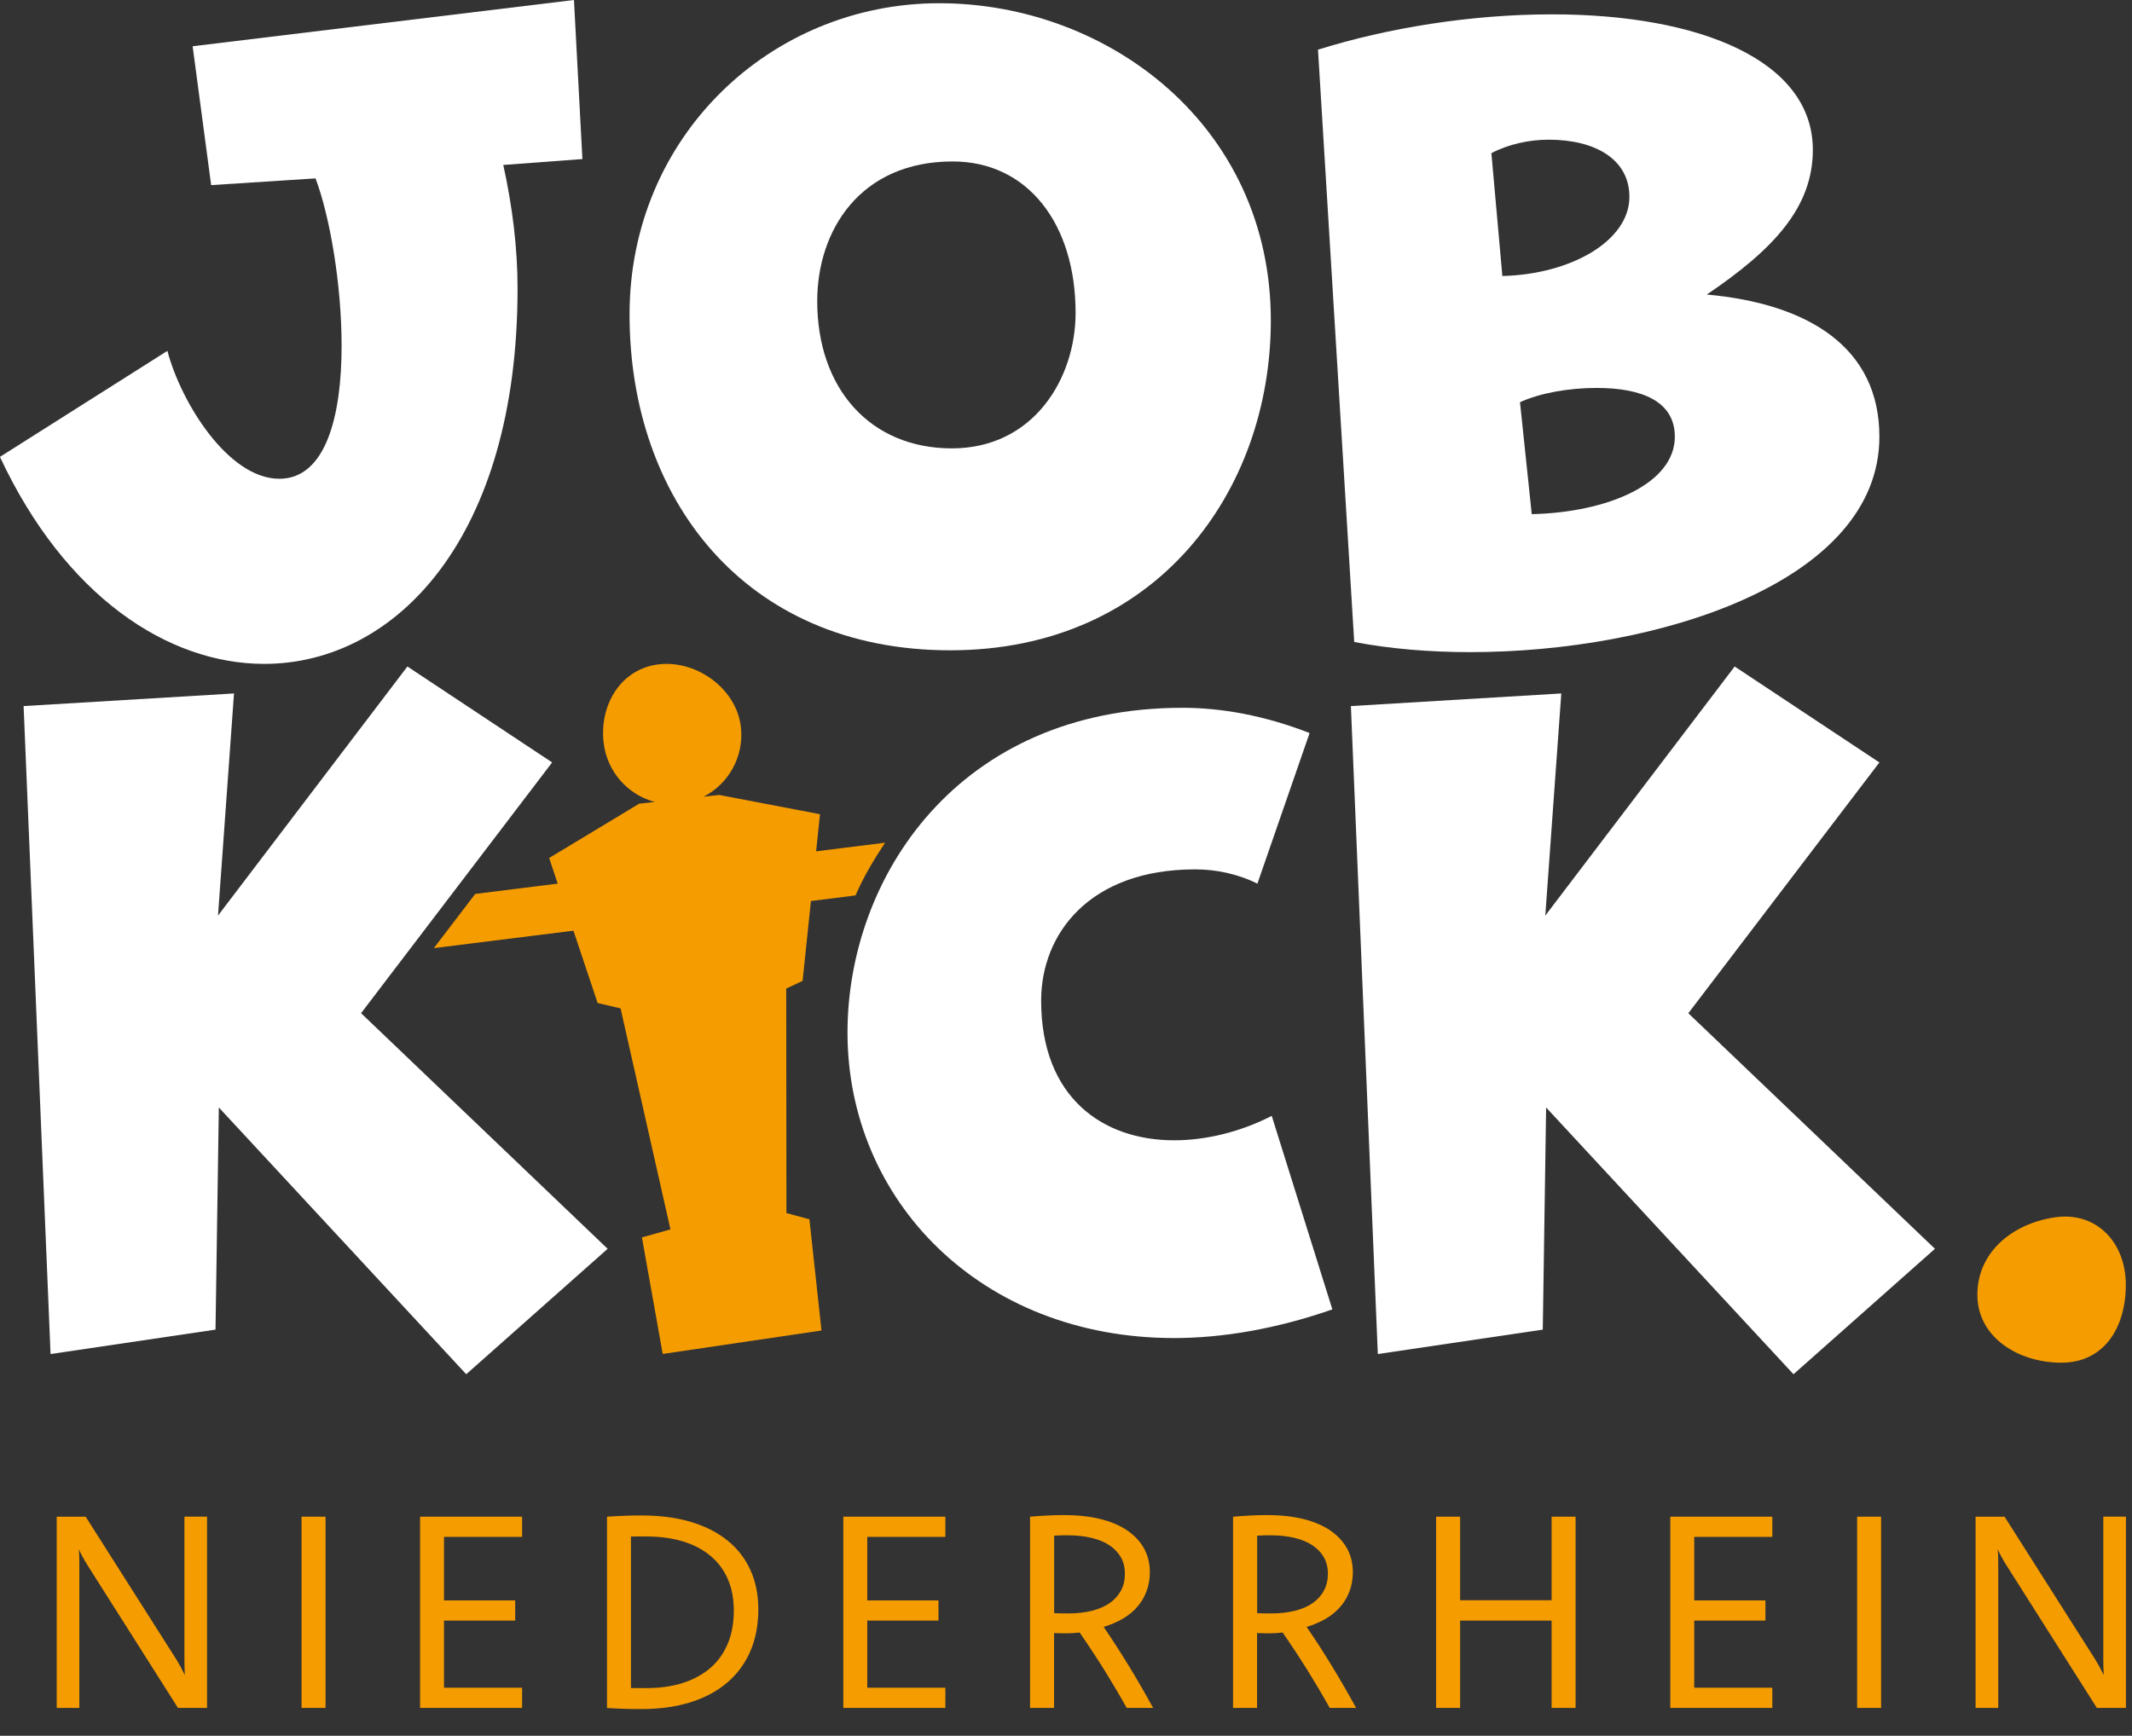
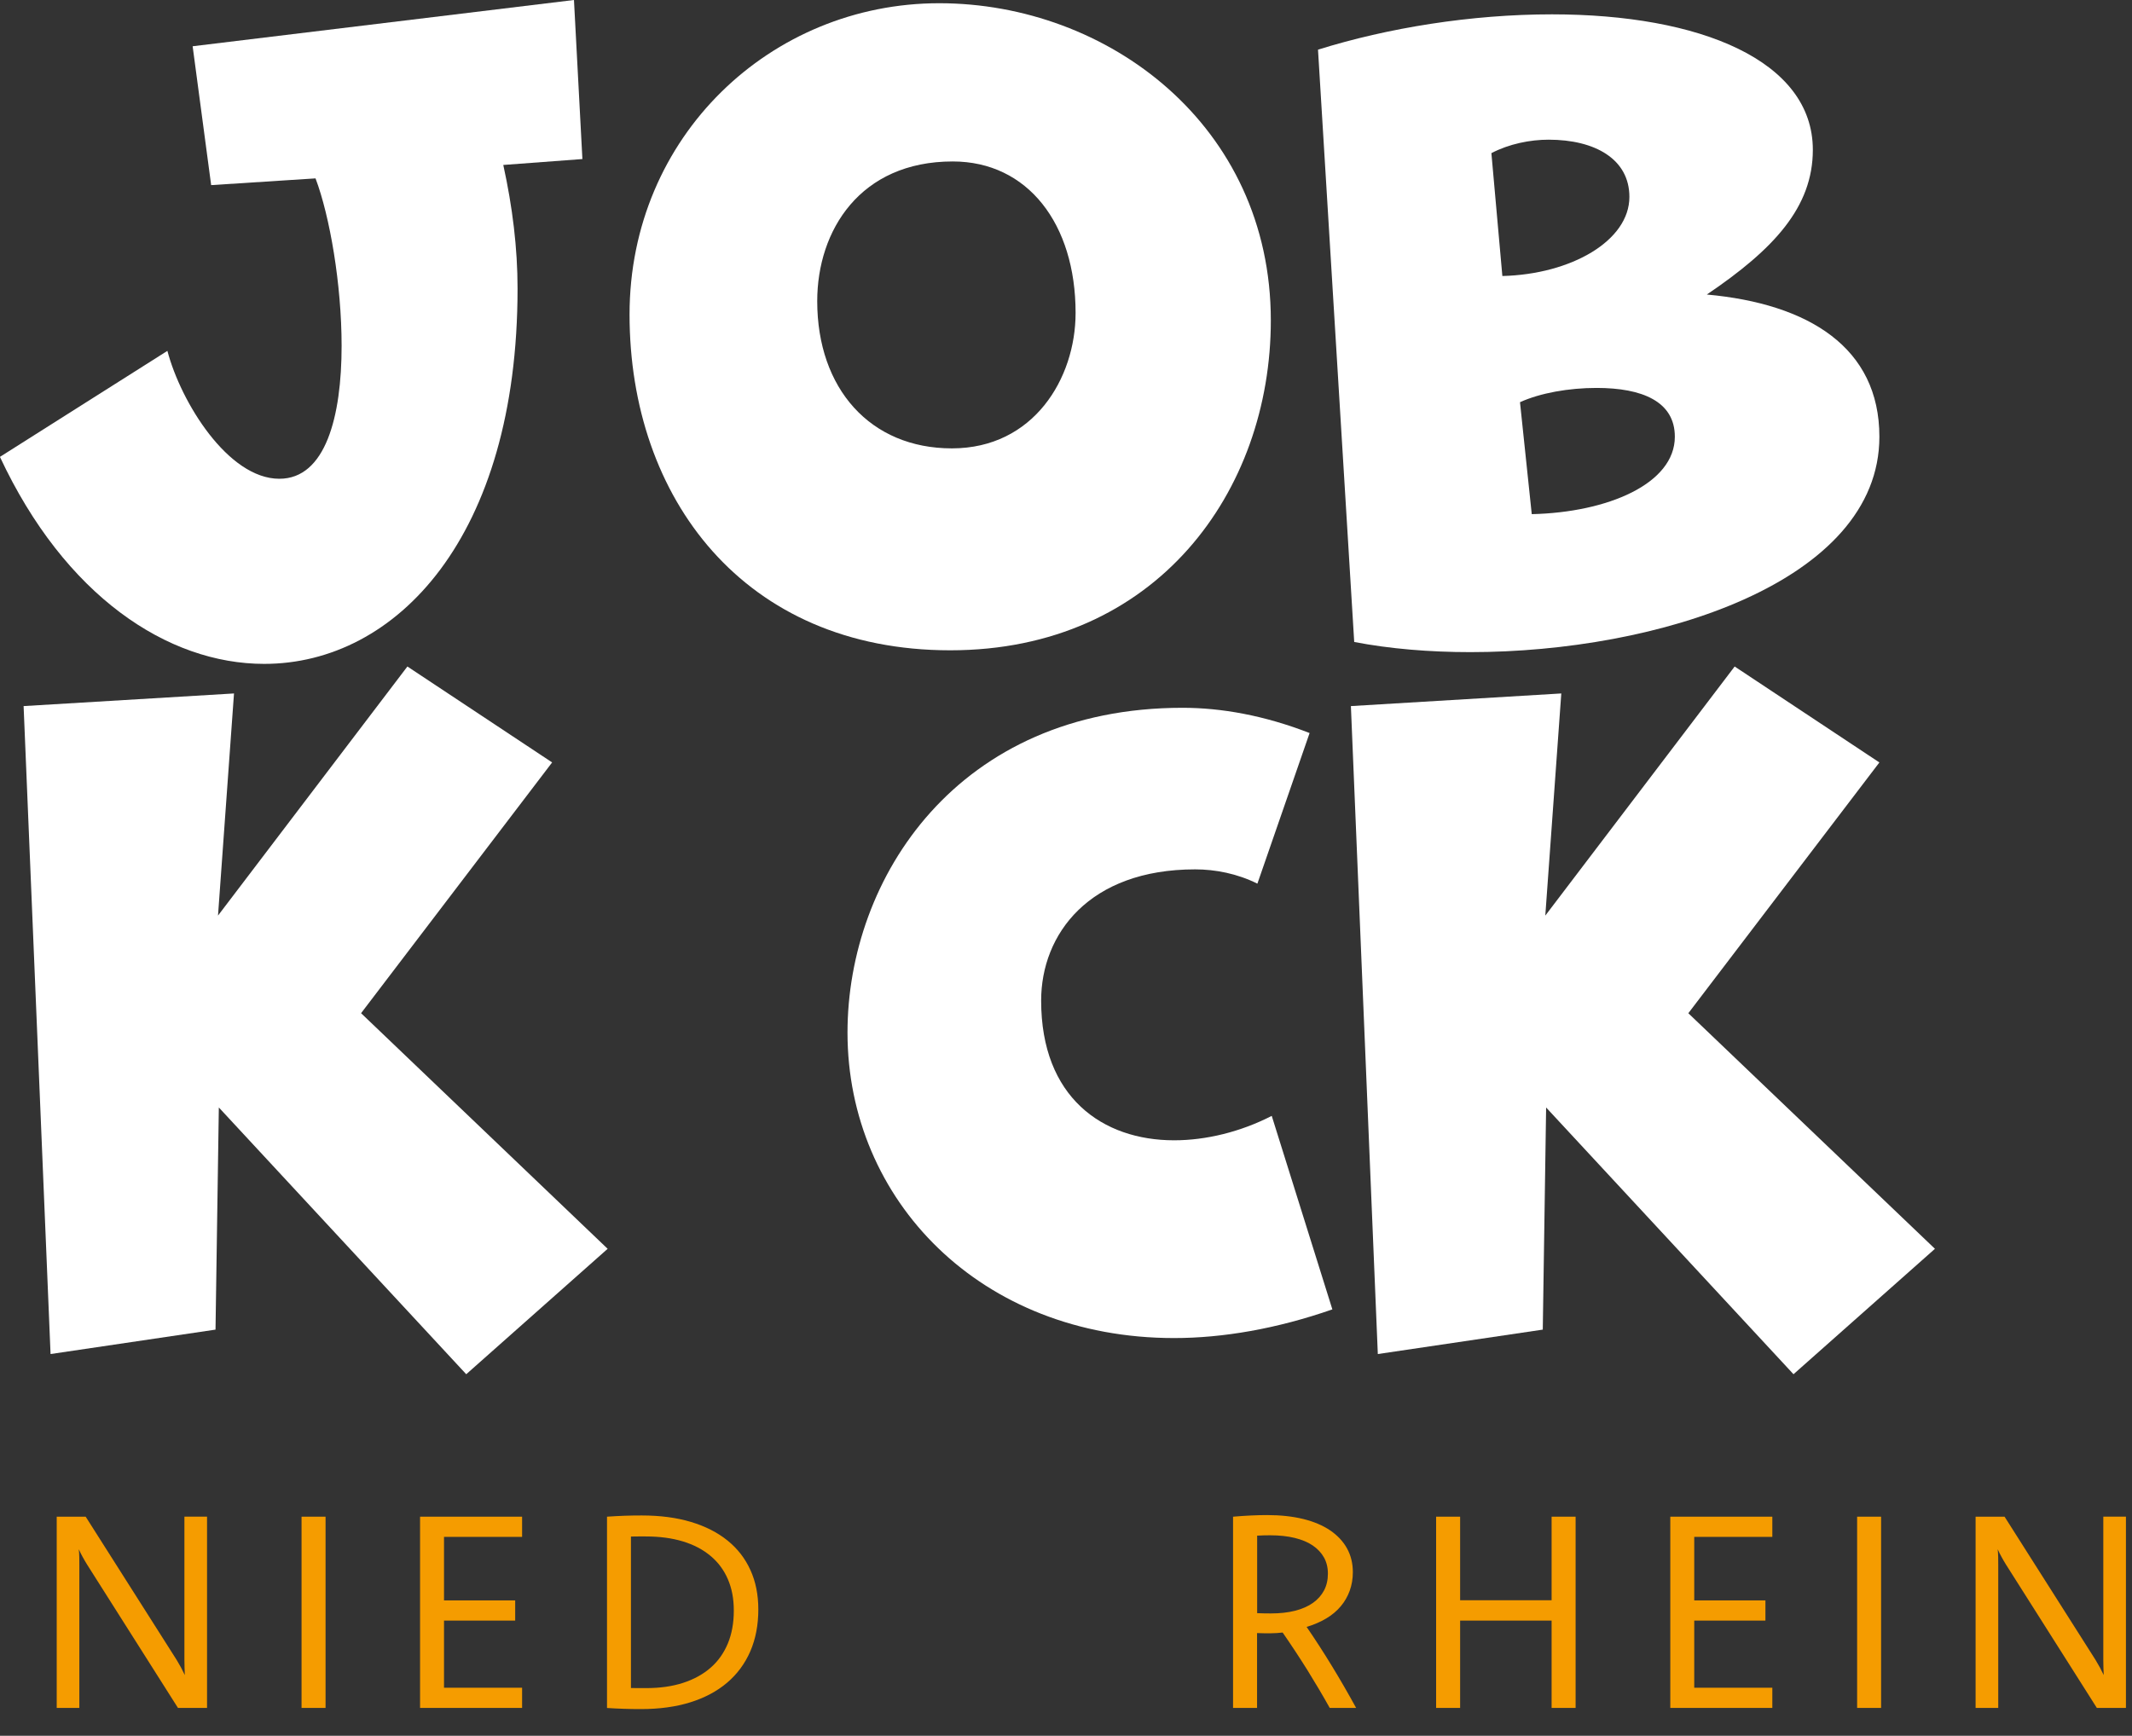
<svg xmlns="http://www.w3.org/2000/svg" width="70" height="57" viewBox="0 0 70 57" fill="none">
  <rect x="0" y="0" width="70" height="57" fill="#333333" stroke="none" />
  <g clip-path="url(#clip0_2104_870)">
    <path d="M6.794 56.086H5.843L2.86 51.379C2.806 51.292 2.758 51.21 2.713 51.127C2.668 51.044 2.625 50.96 2.587 50.875C2.596 50.962 2.601 51.044 2.603 51.127C2.603 51.21 2.605 51.294 2.605 51.379V56.086H1.862V49.806H2.813L5.802 54.513C5.854 54.599 5.902 54.682 5.946 54.763C5.989 54.844 6.028 54.926 6.068 55.007C6.064 54.925 6.062 54.842 6.059 54.759C6.055 54.676 6.055 54.594 6.055 54.511V49.804H6.798V56.084L6.794 56.086Z" fill="#F59C00" />
    <path d="M10.689 56.086H9.901V49.806H10.689V56.086Z" fill="#F59C00" />
    <path d="M17.142 50.469H14.578V52.555H16.915V53.218H14.578V55.423H17.142V56.086H13.792V49.806H17.142V50.469Z" fill="#F59C00" />
    <path d="M19.927 49.806C20.029 49.8 20.128 49.793 20.223 49.788C20.317 49.782 20.412 49.777 20.506 49.775C20.599 49.772 20.693 49.77 20.786 49.768C20.88 49.768 20.973 49.766 21.07 49.766C21.674 49.766 22.212 49.836 22.685 49.978C23.158 50.12 23.559 50.324 23.888 50.59C24.217 50.856 24.467 51.179 24.639 51.56C24.812 51.94 24.898 52.371 24.898 52.852C24.898 53.364 24.81 53.822 24.634 54.229C24.458 54.633 24.203 54.977 23.872 55.259C23.541 55.54 23.136 55.755 22.662 55.903C22.187 56.05 21.649 56.124 21.05 56.124C20.948 56.124 20.849 56.124 20.757 56.122C20.664 56.122 20.574 56.118 20.484 56.115C20.394 56.111 20.304 56.108 20.213 56.104C20.121 56.101 20.027 56.095 19.93 56.088V49.807L19.927 49.806ZM20.714 55.432C20.797 55.435 20.88 55.435 20.962 55.435H21.22C21.671 55.435 22.074 55.378 22.428 55.263C22.782 55.148 23.084 54.982 23.332 54.765C23.58 54.549 23.767 54.283 23.899 53.966C24.028 53.652 24.093 53.294 24.093 52.893C24.093 52.492 24.028 52.163 23.899 51.861C23.769 51.559 23.58 51.303 23.33 51.095C23.082 50.886 22.778 50.726 22.421 50.618C22.063 50.509 21.655 50.455 21.198 50.455H20.955C20.876 50.455 20.795 50.455 20.716 50.458V55.43L20.714 55.432Z" fill="#F59C00" />
-     <path d="M31.039 50.469H28.475V52.555H30.813V53.218H28.475V55.423H31.039V56.086H27.689V49.806H31.039V50.469Z" fill="#F59C00" />
-     <path d="M33.824 49.806C34.027 49.788 34.225 49.775 34.419 49.766C34.611 49.757 34.786 49.753 34.942 49.753C35.381 49.753 35.775 49.797 36.122 49.881C36.469 49.967 36.764 50.091 37.006 50.255C37.247 50.419 37.432 50.615 37.56 50.845C37.688 51.075 37.753 51.336 37.753 51.627C37.753 51.848 37.718 52.051 37.65 52.238C37.582 52.425 37.485 52.596 37.355 52.749C37.228 52.902 37.068 53.035 36.879 53.148C36.69 53.261 36.476 53.353 36.235 53.425C36.51 53.826 36.783 54.248 37.057 54.696C37.33 55.142 37.598 55.606 37.861 56.086H36.994C36.773 55.689 36.53 55.279 36.267 54.854C36.003 54.432 35.73 54.017 35.447 53.61C35.324 53.625 35.19 53.634 35.048 53.635C34.906 53.635 34.759 53.635 34.608 53.628V56.086H33.82V49.806H33.824ZM34.61 52.974C34.689 52.977 34.766 52.979 34.842 52.981C34.917 52.981 34.991 52.983 35.065 52.983C35.359 52.983 35.622 52.954 35.856 52.895C36.088 52.835 36.284 52.749 36.444 52.636C36.604 52.522 36.724 52.386 36.809 52.224C36.893 52.064 36.934 51.882 36.934 51.677C36.934 51.472 36.891 51.303 36.807 51.149C36.721 50.994 36.598 50.863 36.438 50.753C36.278 50.643 36.079 50.561 35.843 50.503C35.608 50.446 35.34 50.417 35.039 50.417C34.975 50.417 34.906 50.417 34.834 50.419C34.763 50.42 34.689 50.424 34.611 50.429V52.97L34.61 52.974Z" fill="#F59C00" />
    <path d="M40.489 49.806C40.692 49.788 40.89 49.775 41.084 49.766C41.276 49.757 41.451 49.753 41.607 49.753C42.046 49.753 42.44 49.797 42.787 49.881C43.134 49.967 43.429 50.091 43.672 50.255C43.912 50.419 44.098 50.615 44.225 50.845C44.353 51.075 44.418 51.336 44.418 51.627C44.418 51.848 44.383 52.051 44.315 52.238C44.247 52.425 44.15 52.596 44.02 52.749C43.893 52.902 43.733 53.035 43.544 53.148C43.355 53.261 43.141 53.353 42.9 53.425C43.175 53.826 43.449 54.248 43.722 54.696C43.995 55.142 44.263 55.606 44.526 56.086H43.659C43.438 55.689 43.195 55.279 42.932 54.854C42.668 54.432 42.395 54.017 42.113 53.61C41.989 53.625 41.855 53.634 41.713 53.635C41.571 53.635 41.424 53.635 41.273 53.628V56.086H40.485V49.806H40.489ZM41.275 52.974C41.354 52.977 41.431 52.979 41.507 52.981C41.582 52.981 41.656 52.983 41.73 52.983C42.025 52.983 42.287 52.954 42.521 52.895C42.753 52.835 42.949 52.749 43.109 52.636C43.269 52.522 43.389 52.386 43.474 52.224C43.558 52.064 43.599 51.882 43.599 51.677C43.599 51.472 43.556 51.303 43.472 51.149C43.386 50.994 43.263 50.863 43.103 50.753C42.943 50.643 42.744 50.561 42.508 50.503C42.273 50.446 42.005 50.417 41.704 50.417C41.64 50.417 41.571 50.417 41.499 50.419C41.428 50.42 41.354 50.424 41.276 50.429V52.97L41.275 52.974Z" fill="#F59C00" />
    <path d="M51.732 56.086H50.944V53.218H47.94V56.086H47.152V49.806H47.94V52.55H50.944V49.806H51.732V56.086Z" fill="#F59C00" />
    <path d="M58.191 50.469H55.627V52.555H57.964V53.218H55.627V55.423H58.191V56.086H54.841V49.806H58.191V50.469Z" fill="#F59C00" />
    <path d="M61.762 56.086H60.975V49.806H61.762V56.086Z" fill="#F59C00" />
    <path d="M69.797 56.086H68.846L65.863 51.379C65.809 51.292 65.761 51.21 65.716 51.127C65.671 51.044 65.628 50.96 65.59 50.875C65.599 50.962 65.604 51.044 65.606 51.127C65.606 51.21 65.608 51.294 65.608 51.379V56.086H64.865V49.806H65.816L68.805 54.513C68.857 54.599 68.905 54.682 68.949 54.763C68.992 54.844 69.031 54.926 69.071 55.007C69.067 54.925 69.065 54.842 69.062 54.759C69.058 54.676 69.058 54.594 69.058 54.511V49.804H69.801V56.084L69.797 56.086Z" fill="#F59C00" />
-     <path d="M69.797 42.194C69.797 43.599 69.084 44.749 67.679 44.749C66.275 44.749 64.923 43.922 64.923 42.518C64.923 41.114 66.075 40.182 67.465 39.976C68.823 39.774 69.797 40.79 69.797 42.194Z" fill="#F59C00" />
    <path d="M16.524 5.416C16.828 6.797 16.993 8.15 16.993 9.477C16.993 17.63 13.014 21.801 8.675 21.801C5.498 21.801 2.127 19.562 -0.002 15.003L5.496 11.522C5.939 13.207 7.487 15.722 9.172 15.722C10.691 15.722 11.216 13.678 11.216 11.356C11.216 9.339 10.829 7.1 10.36 5.858L6.933 6.079L6.325 1.519L18.845 0L19.122 5.223L16.524 5.417V5.416Z" fill="white" />
    <path d="M43.274 1.631C45.569 0.914 48.303 0.471 50.956 0.471C55.819 0.471 59.521 1.991 59.521 4.92C59.521 6.798 58.25 8.179 56.04 9.672C59.385 9.976 61.706 11.412 61.706 14.341C61.706 19.122 54.411 21.415 48.276 21.415C46.923 21.415 45.624 21.305 44.463 21.082L43.274 1.629V1.631ZM49.325 9.064C51.59 9.008 53.498 7.904 53.498 6.466C53.498 5.222 52.365 4.587 50.846 4.587C50.238 4.587 49.548 4.725 48.967 5.029L49.327 9.064H49.325ZM50.292 16.884C52.779 16.828 54.99 15.889 54.99 14.341C54.99 13.181 53.913 12.739 52.421 12.739C51.509 12.739 50.569 12.905 49.906 13.208L50.292 16.884Z" fill="white" />
    <path d="M15.309 45.129L7.185 36.368L7.076 43.663L1.66 44.465L0.775 23.187L7.683 22.772L7.158 30.066L13.376 21.887L18.128 25.037L11.855 33.272L19.951 41.009L15.309 45.127V45.129Z" fill="white" />
    <path d="M43.742 43C41.919 43.635 40.15 43.94 38.548 43.94C32.192 43.94 27.826 39.409 27.826 33.909C27.826 28.824 31.446 23.243 38.825 23.243C40.096 23.243 41.506 23.491 42.998 24.072L41.284 29.018C40.621 28.688 39.904 28.549 39.24 28.549C35.759 28.549 34.184 30.676 34.184 32.859C34.184 36.036 36.201 37.446 38.55 37.446C39.6 37.446 40.732 37.169 41.755 36.644L43.746 43H43.742Z" fill="white" />
    <path d="M58.887 45.129L50.764 36.369L50.654 43.663L45.238 44.465L44.354 23.187L51.262 22.772L50.737 30.067L56.954 21.887L61.706 25.038L55.433 33.273L63.53 41.009L58.887 45.127V45.129Z" fill="white" />
-     <path d="M26.352 32.21L26.923 26.738L23.615 26.105L23.106 26.161C23.919 25.742 24.431 24.852 24.327 23.885C24.192 22.632 22.894 21.679 21.65 21.814C20.404 21.948 19.681 23.119 19.817 24.372C19.922 25.339 20.614 26.1 21.497 26.335L20.988 26.391L18.03 28.175L19.622 32.938L20.375 33.114L22.013 40.371L21.076 40.635L21.759 44.462L26.972 43.692L26.576 40.04L25.821 39.835L25.814 32.463L26.35 32.212L26.352 32.21Z" fill="#F59C00" />
-     <path d="M29.06 27.675C28.693 28.224 28.349 28.804 28.089 29.405L14.244 31.135L15.603 29.355L29.06 27.673V27.675Z" fill="#F59C00" />
    <path d="M20.67 10.33C20.67 4.472 25.313 0.106 30.838 0.106C36.363 0.106 41.725 4.112 41.725 10.524C41.725 16.134 37.967 21.355 31.198 21.355C24.428 21.355 20.67 16.353 20.67 10.33ZM35.315 10.276C35.315 7.347 33.74 5.302 31.28 5.302C28.24 5.302 26.832 7.568 26.832 9.889C26.832 12.762 28.573 14.724 31.253 14.724C33.934 14.724 35.315 12.43 35.315 10.276Z" fill="white" />
  </g>
  <defs>
    <clipPath id="clip0_2104_870">
      <rect width="69.798" height="56.12" fill="white" />
    </clipPath>
  </defs>
</svg>